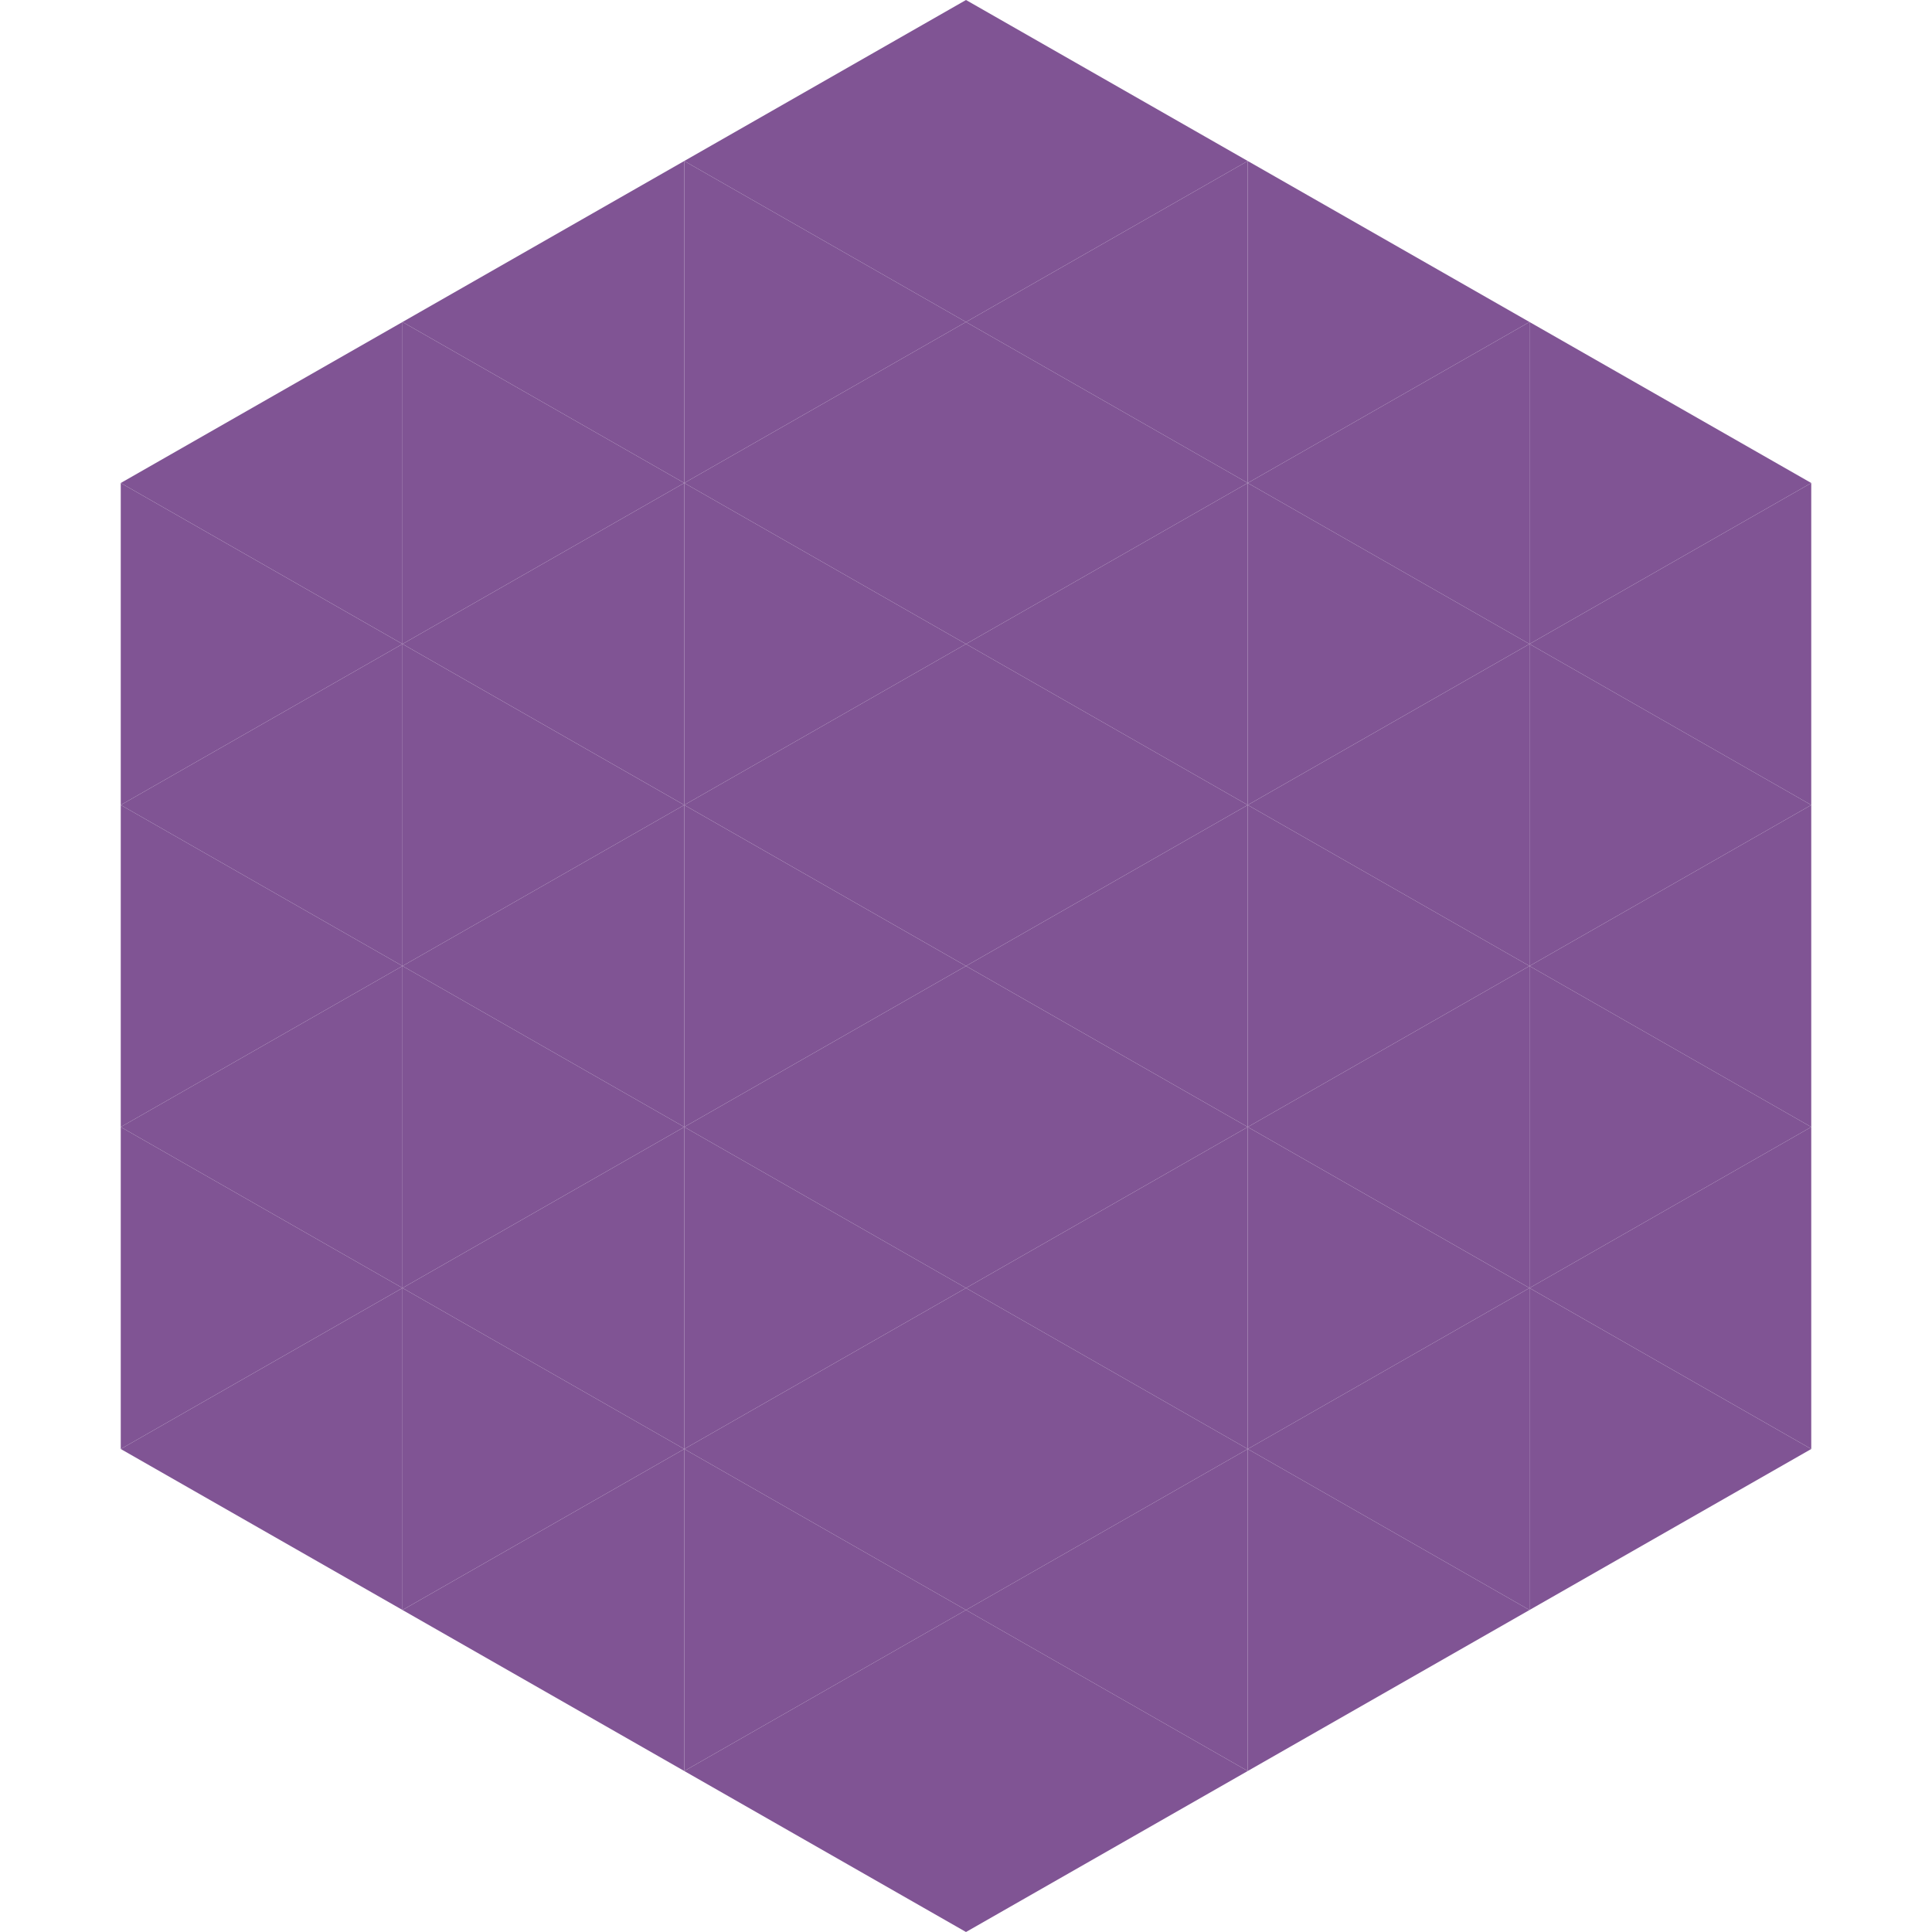
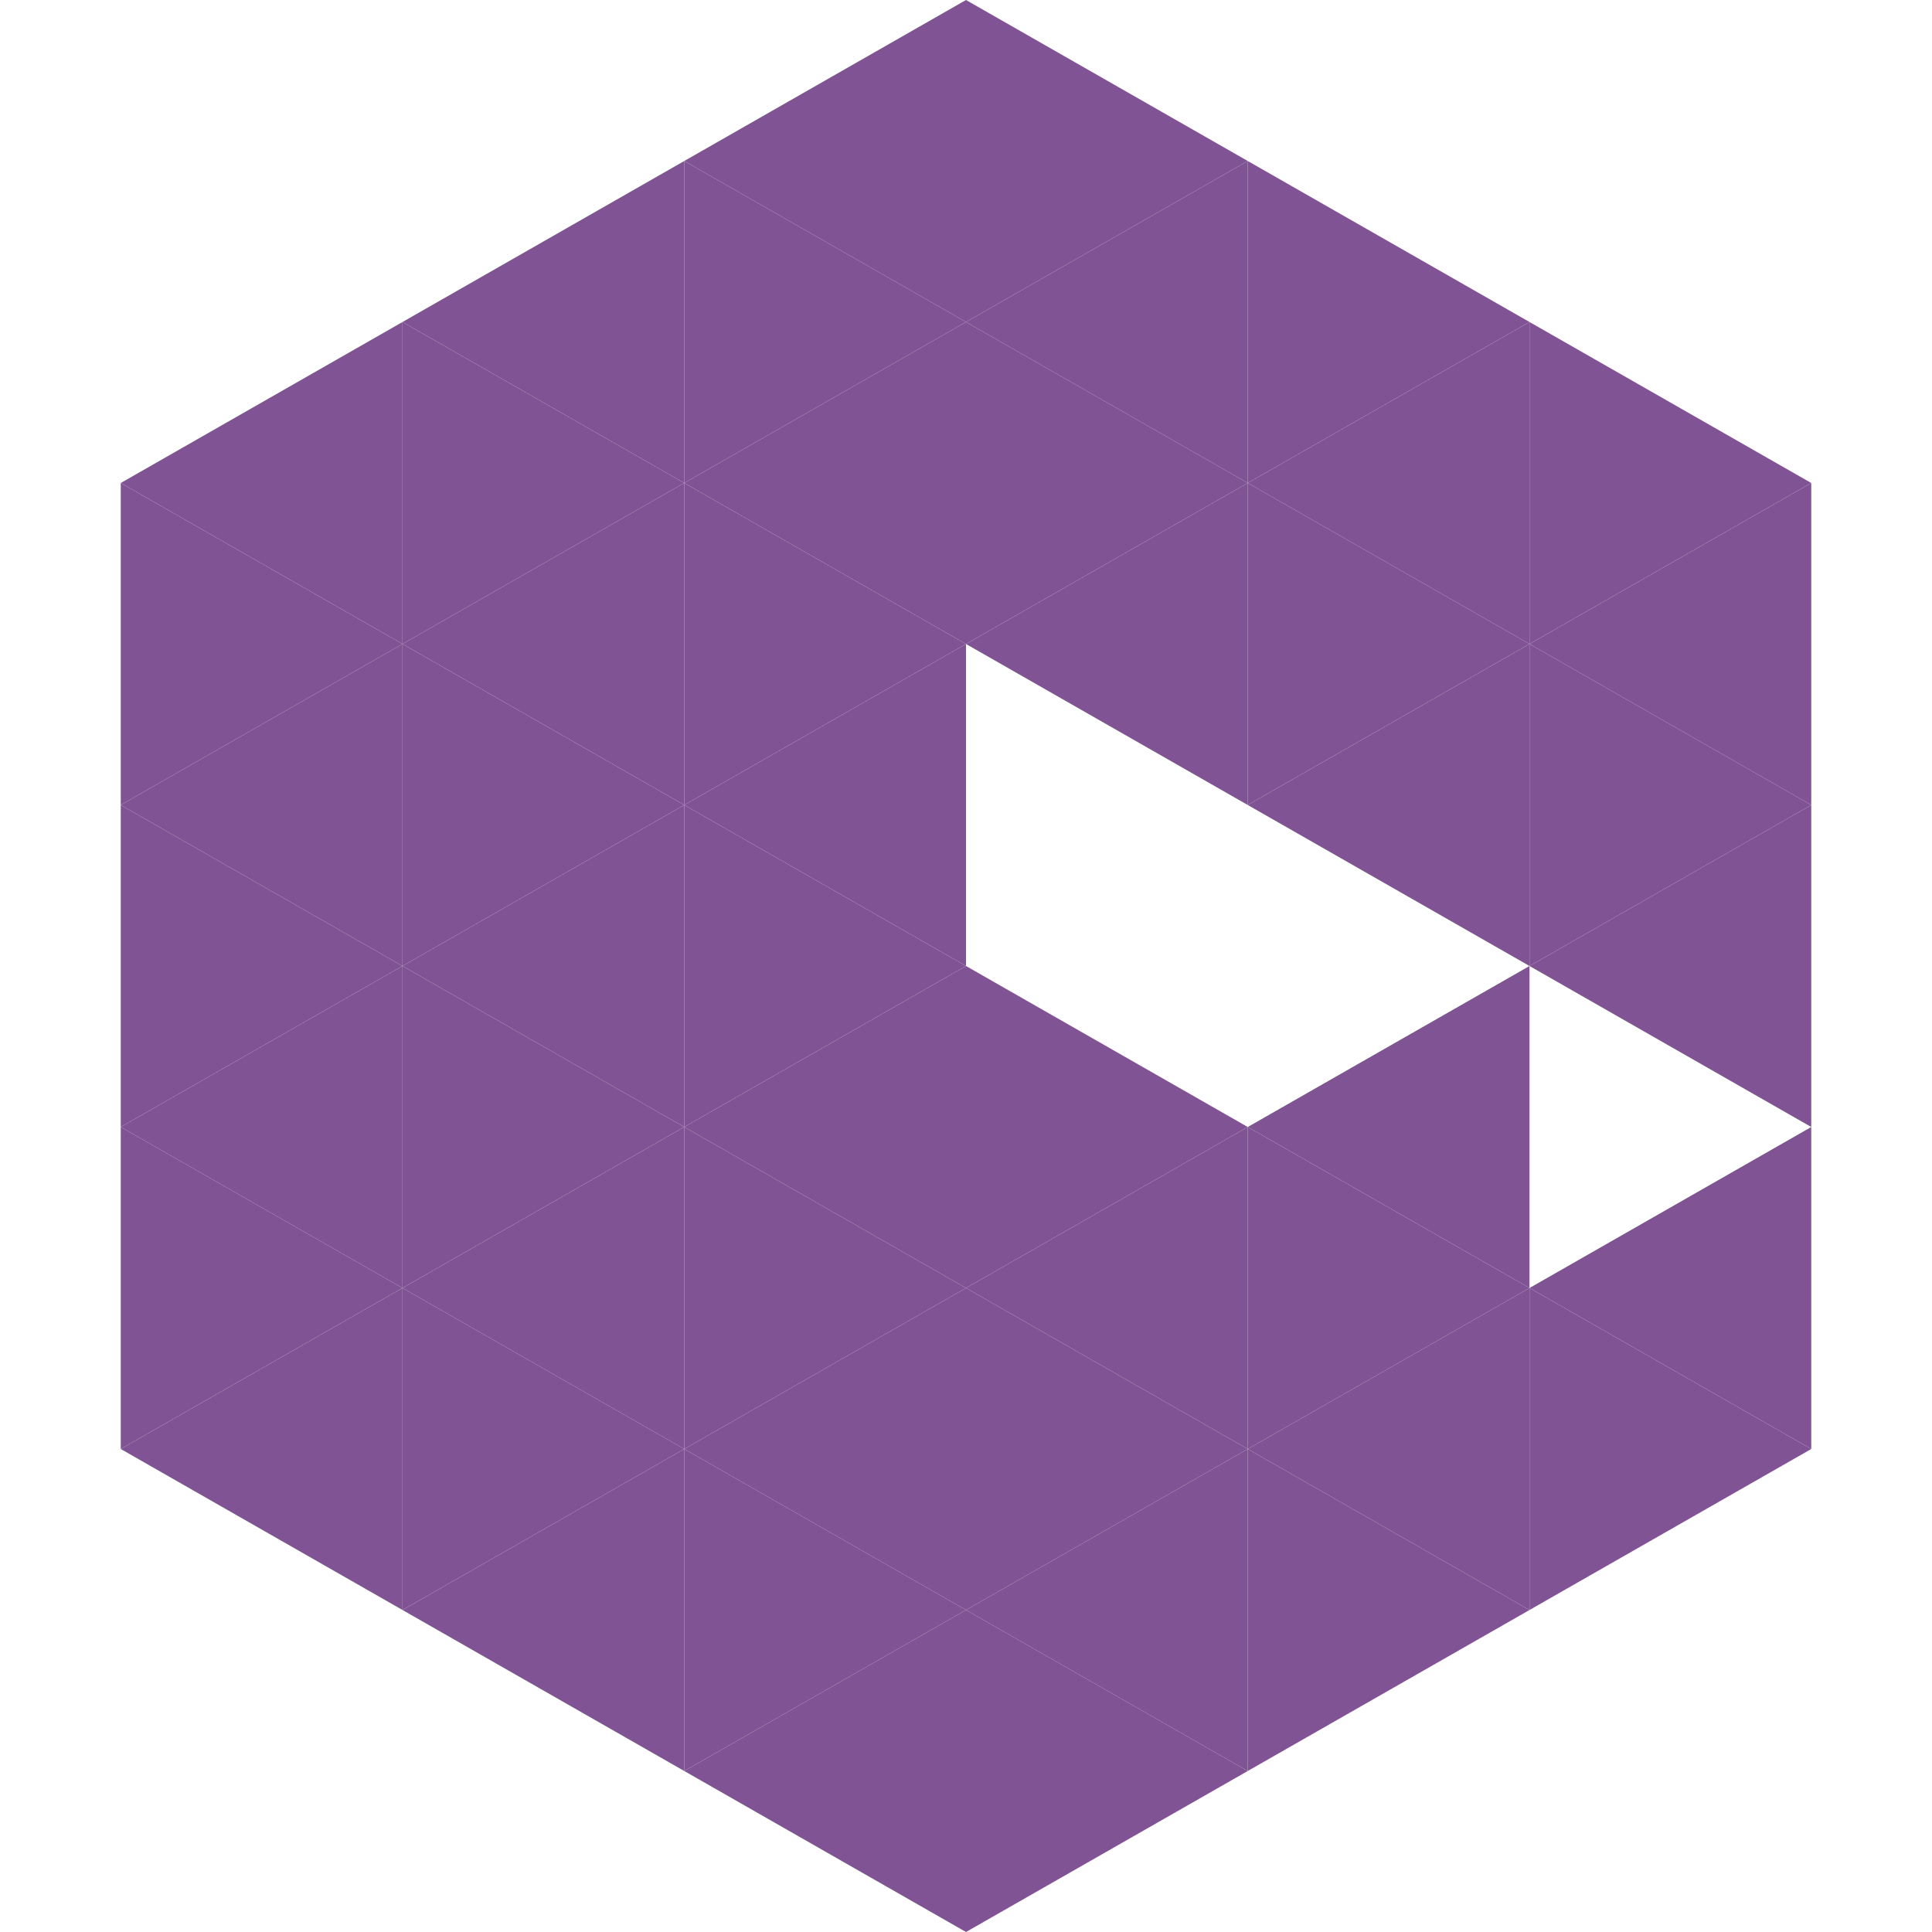
<svg xmlns="http://www.w3.org/2000/svg" width="240" height="240">
  <polygon points="50,40 15,60 50,80" style="fill:rgb(128,84,148)" />
  <polygon points="190,40 225,60 190,80" style="fill:rgb(128,84,148)" />
  <polygon points="15,60 50,80 15,100" style="fill:rgb(128,84,148)" />
  <polygon points="225,60 190,80 225,100" style="fill:rgb(128,84,148)" />
  <polygon points="50,80 15,100 50,120" style="fill:rgb(128,84,148)" />
  <polygon points="190,80 225,100 190,120" style="fill:rgb(128,84,148)" />
  <polygon points="15,100 50,120 15,140" style="fill:rgb(128,84,148)" />
  <polygon points="225,100 190,120 225,140" style="fill:rgb(128,84,148)" />
  <polygon points="50,120 15,140 50,160" style="fill:rgb(128,84,148)" />
-   <polygon points="190,120 225,140 190,160" style="fill:rgb(128,84,148)" />
  <polygon points="15,140 50,160 15,180" style="fill:rgb(128,84,148)" />
  <polygon points="225,140 190,160 225,180" style="fill:rgb(128,84,148)" />
  <polygon points="50,160 15,180 50,200" style="fill:rgb(128,84,148)" />
  <polygon points="190,160 225,180 190,200" style="fill:rgb(128,84,148)" />
  <polygon points="15,180 50,200 15,220" style="fill:rgb(255,255,255); fill-opacity:0" />
  <polygon points="225,180 190,200 225,220" style="fill:rgb(255,255,255); fill-opacity:0" />
  <polygon points="50,0 85,20 50,40" style="fill:rgb(255,255,255); fill-opacity:0" />
  <polygon points="190,0 155,20 190,40" style="fill:rgb(255,255,255); fill-opacity:0" />
  <polygon points="85,20 50,40 85,60" style="fill:rgb(128,84,148)" />
  <polygon points="155,20 190,40 155,60" style="fill:rgb(128,84,148)" />
  <polygon points="50,40 85,60 50,80" style="fill:rgb(128,84,148)" />
  <polygon points="190,40 155,60 190,80" style="fill:rgb(128,84,148)" />
  <polygon points="85,60 50,80 85,100" style="fill:rgb(128,84,148)" />
  <polygon points="155,60 190,80 155,100" style="fill:rgb(128,84,148)" />
  <polygon points="50,80 85,100 50,120" style="fill:rgb(128,84,148)" />
  <polygon points="190,80 155,100 190,120" style="fill:rgb(128,84,148)" />
  <polygon points="85,100 50,120 85,140" style="fill:rgb(128,84,148)" />
-   <polygon points="155,100 190,120 155,140" style="fill:rgb(128,84,148)" />
  <polygon points="50,120 85,140 50,160" style="fill:rgb(128,84,148)" />
  <polygon points="190,120 155,140 190,160" style="fill:rgb(128,84,148)" />
  <polygon points="85,140 50,160 85,180" style="fill:rgb(128,84,148)" />
  <polygon points="155,140 190,160 155,180" style="fill:rgb(128,84,148)" />
  <polygon points="50,160 85,180 50,200" style="fill:rgb(128,84,148)" />
  <polygon points="190,160 155,180 190,200" style="fill:rgb(128,84,148)" />
  <polygon points="85,180 50,200 85,220" style="fill:rgb(128,84,148)" />
  <polygon points="155,180 190,200 155,220" style="fill:rgb(128,84,148)" />
  <polygon points="120,0 85,20 120,40" style="fill:rgb(128,84,148)" />
  <polygon points="120,0 155,20 120,40" style="fill:rgb(128,84,148)" />
  <polygon points="85,20 120,40 85,60" style="fill:rgb(128,84,148)" />
  <polygon points="155,20 120,40 155,60" style="fill:rgb(128,84,148)" />
  <polygon points="120,40 85,60 120,80" style="fill:rgb(128,84,148)" />
  <polygon points="120,40 155,60 120,80" style="fill:rgb(128,84,148)" />
  <polygon points="85,60 120,80 85,100" style="fill:rgb(128,84,148)" />
  <polygon points="155,60 120,80 155,100" style="fill:rgb(128,84,148)" />
  <polygon points="120,80 85,100 120,120" style="fill:rgb(128,84,148)" />
-   <polygon points="120,80 155,100 120,120" style="fill:rgb(128,84,148)" />
  <polygon points="85,100 120,120 85,140" style="fill:rgb(128,84,148)" />
-   <polygon points="155,100 120,120 155,140" style="fill:rgb(128,84,148)" />
  <polygon points="120,120 85,140 120,160" style="fill:rgb(128,84,148)" />
  <polygon points="120,120 155,140 120,160" style="fill:rgb(128,84,148)" />
  <polygon points="85,140 120,160 85,180" style="fill:rgb(128,84,148)" />
  <polygon points="155,140 120,160 155,180" style="fill:rgb(128,84,148)" />
  <polygon points="120,160 85,180 120,200" style="fill:rgb(128,84,148)" />
  <polygon points="120,160 155,180 120,200" style="fill:rgb(128,84,148)" />
  <polygon points="85,180 120,200 85,220" style="fill:rgb(128,84,148)" />
  <polygon points="155,180 120,200 155,220" style="fill:rgb(128,84,148)" />
  <polygon points="120,200 85,220 120,240" style="fill:rgb(128,84,148)" />
  <polygon points="120,200 155,220 120,240" style="fill:rgb(128,84,148)" />
  <polygon points="85,220 120,240 85,260" style="fill:rgb(255,255,255); fill-opacity:0" />
  <polygon points="155,220 120,240 155,260" style="fill:rgb(255,255,255); fill-opacity:0" />
</svg>